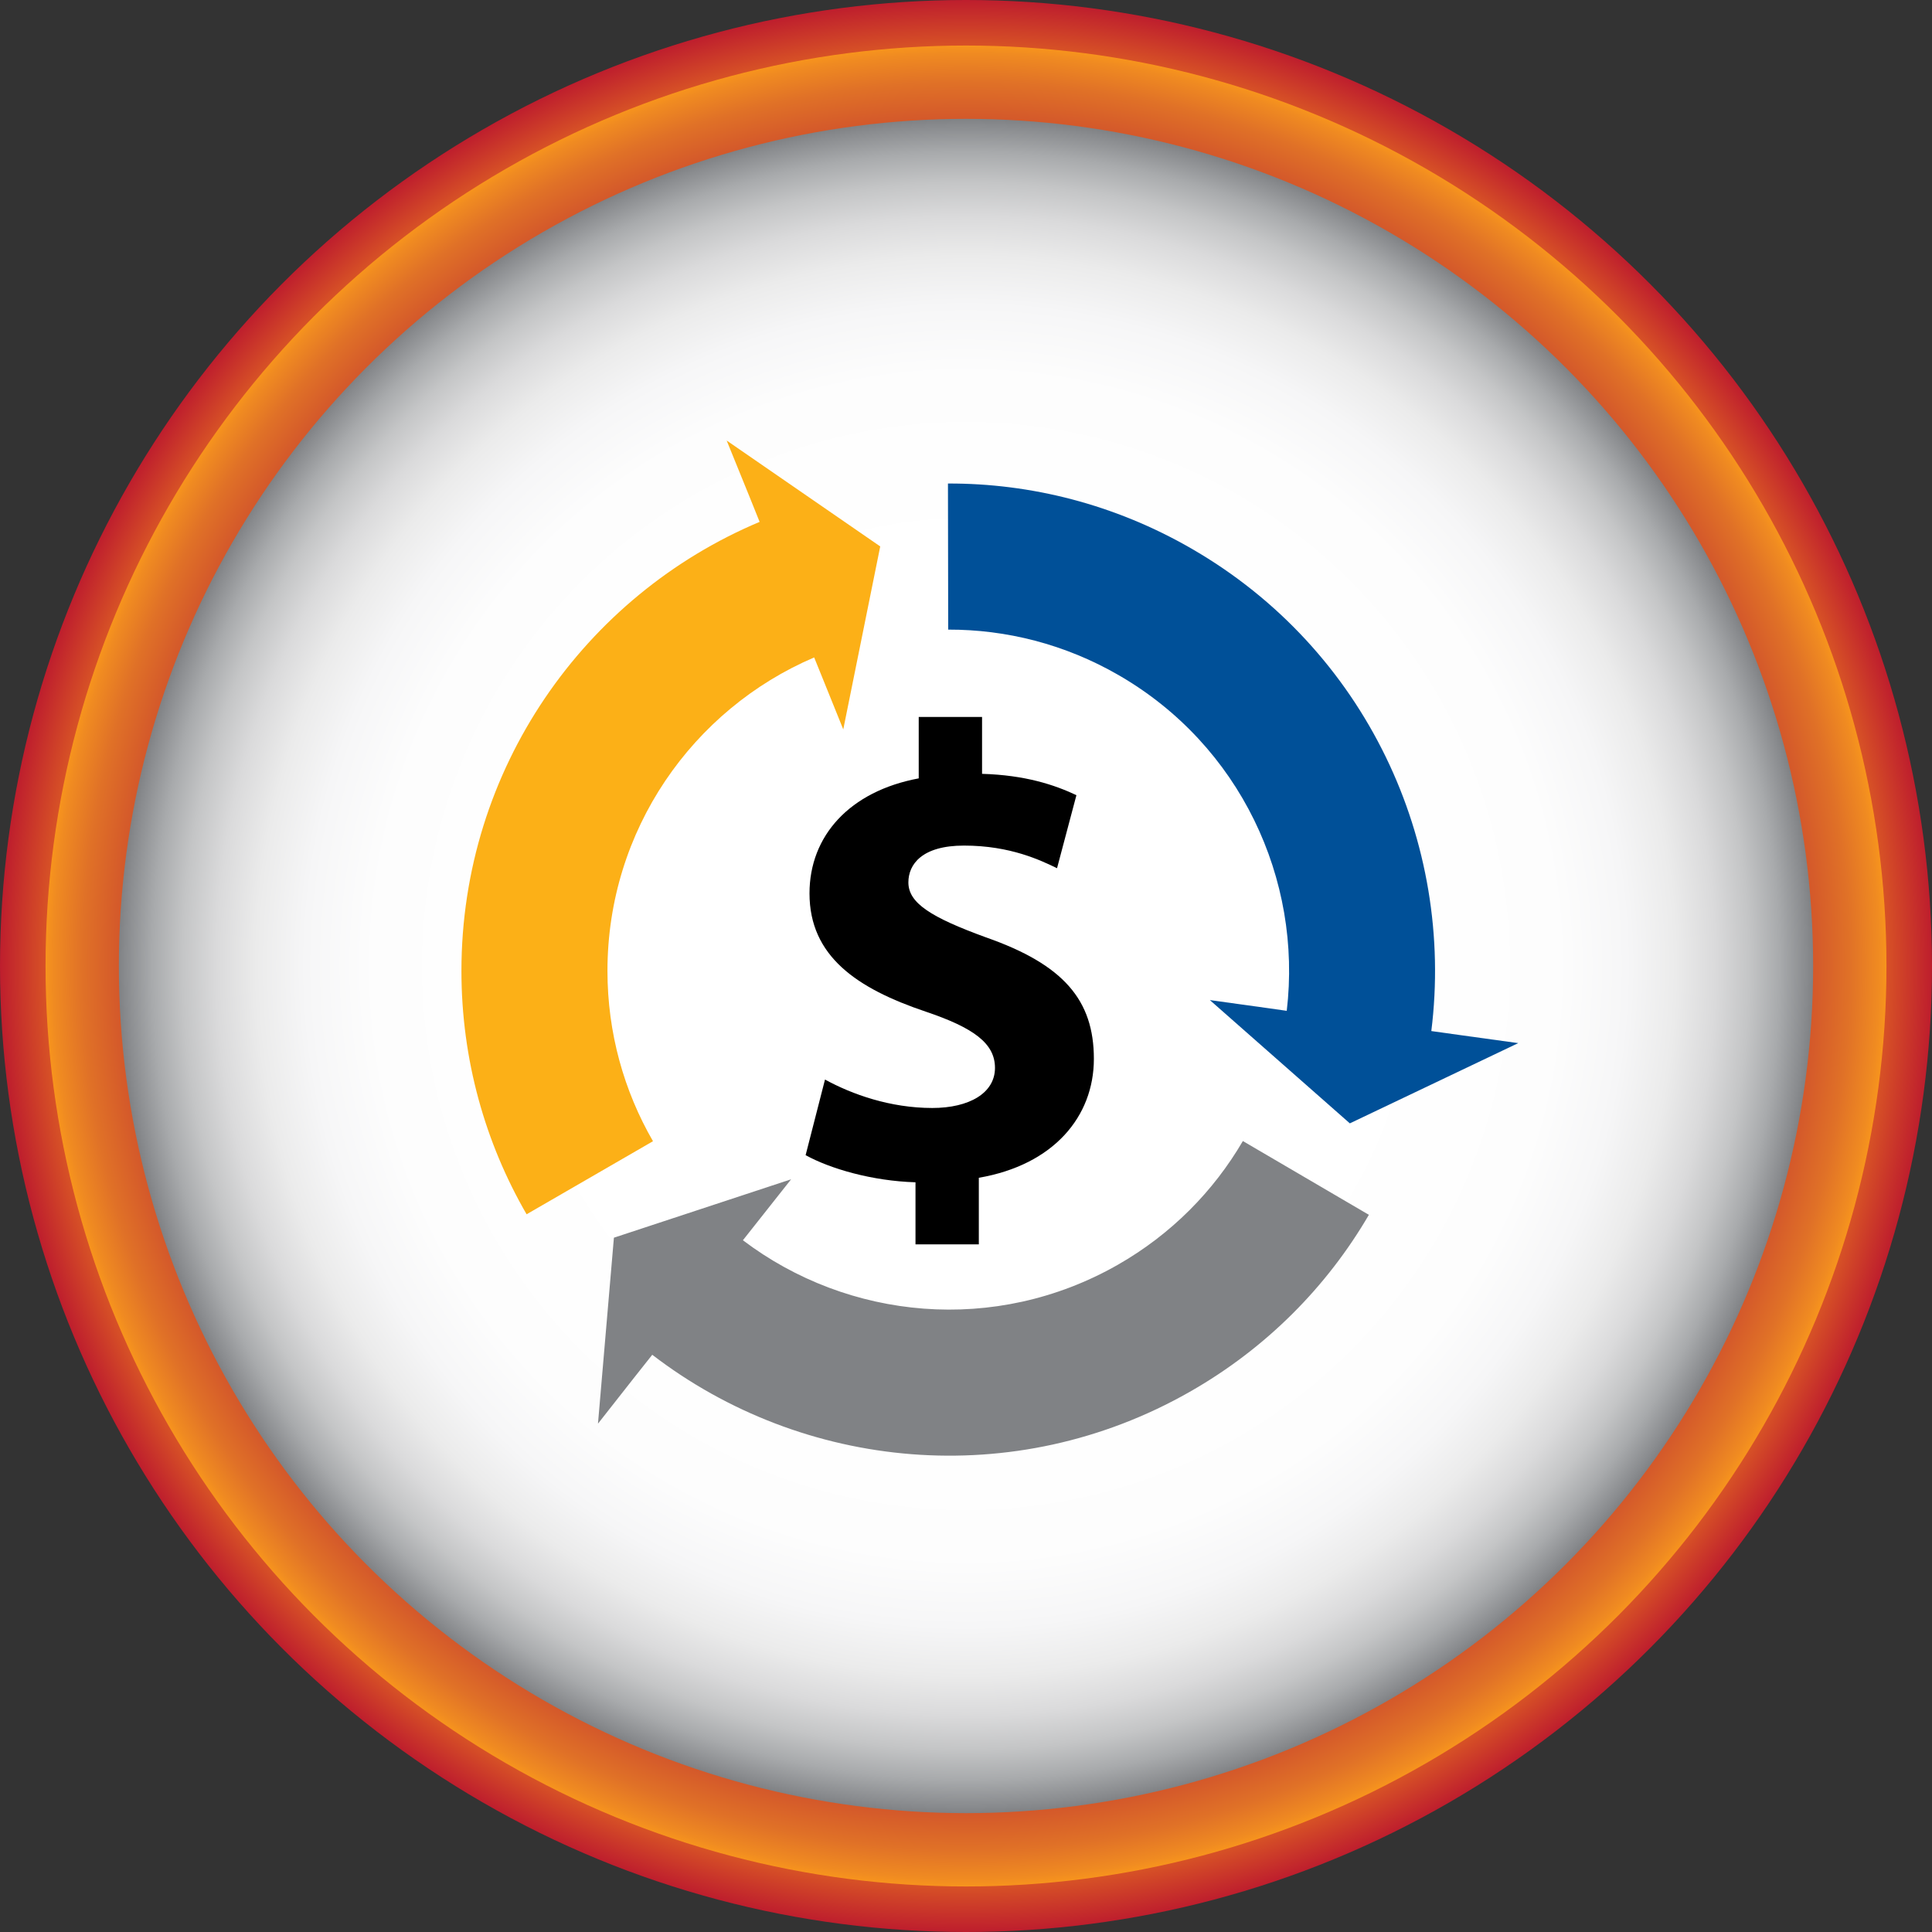
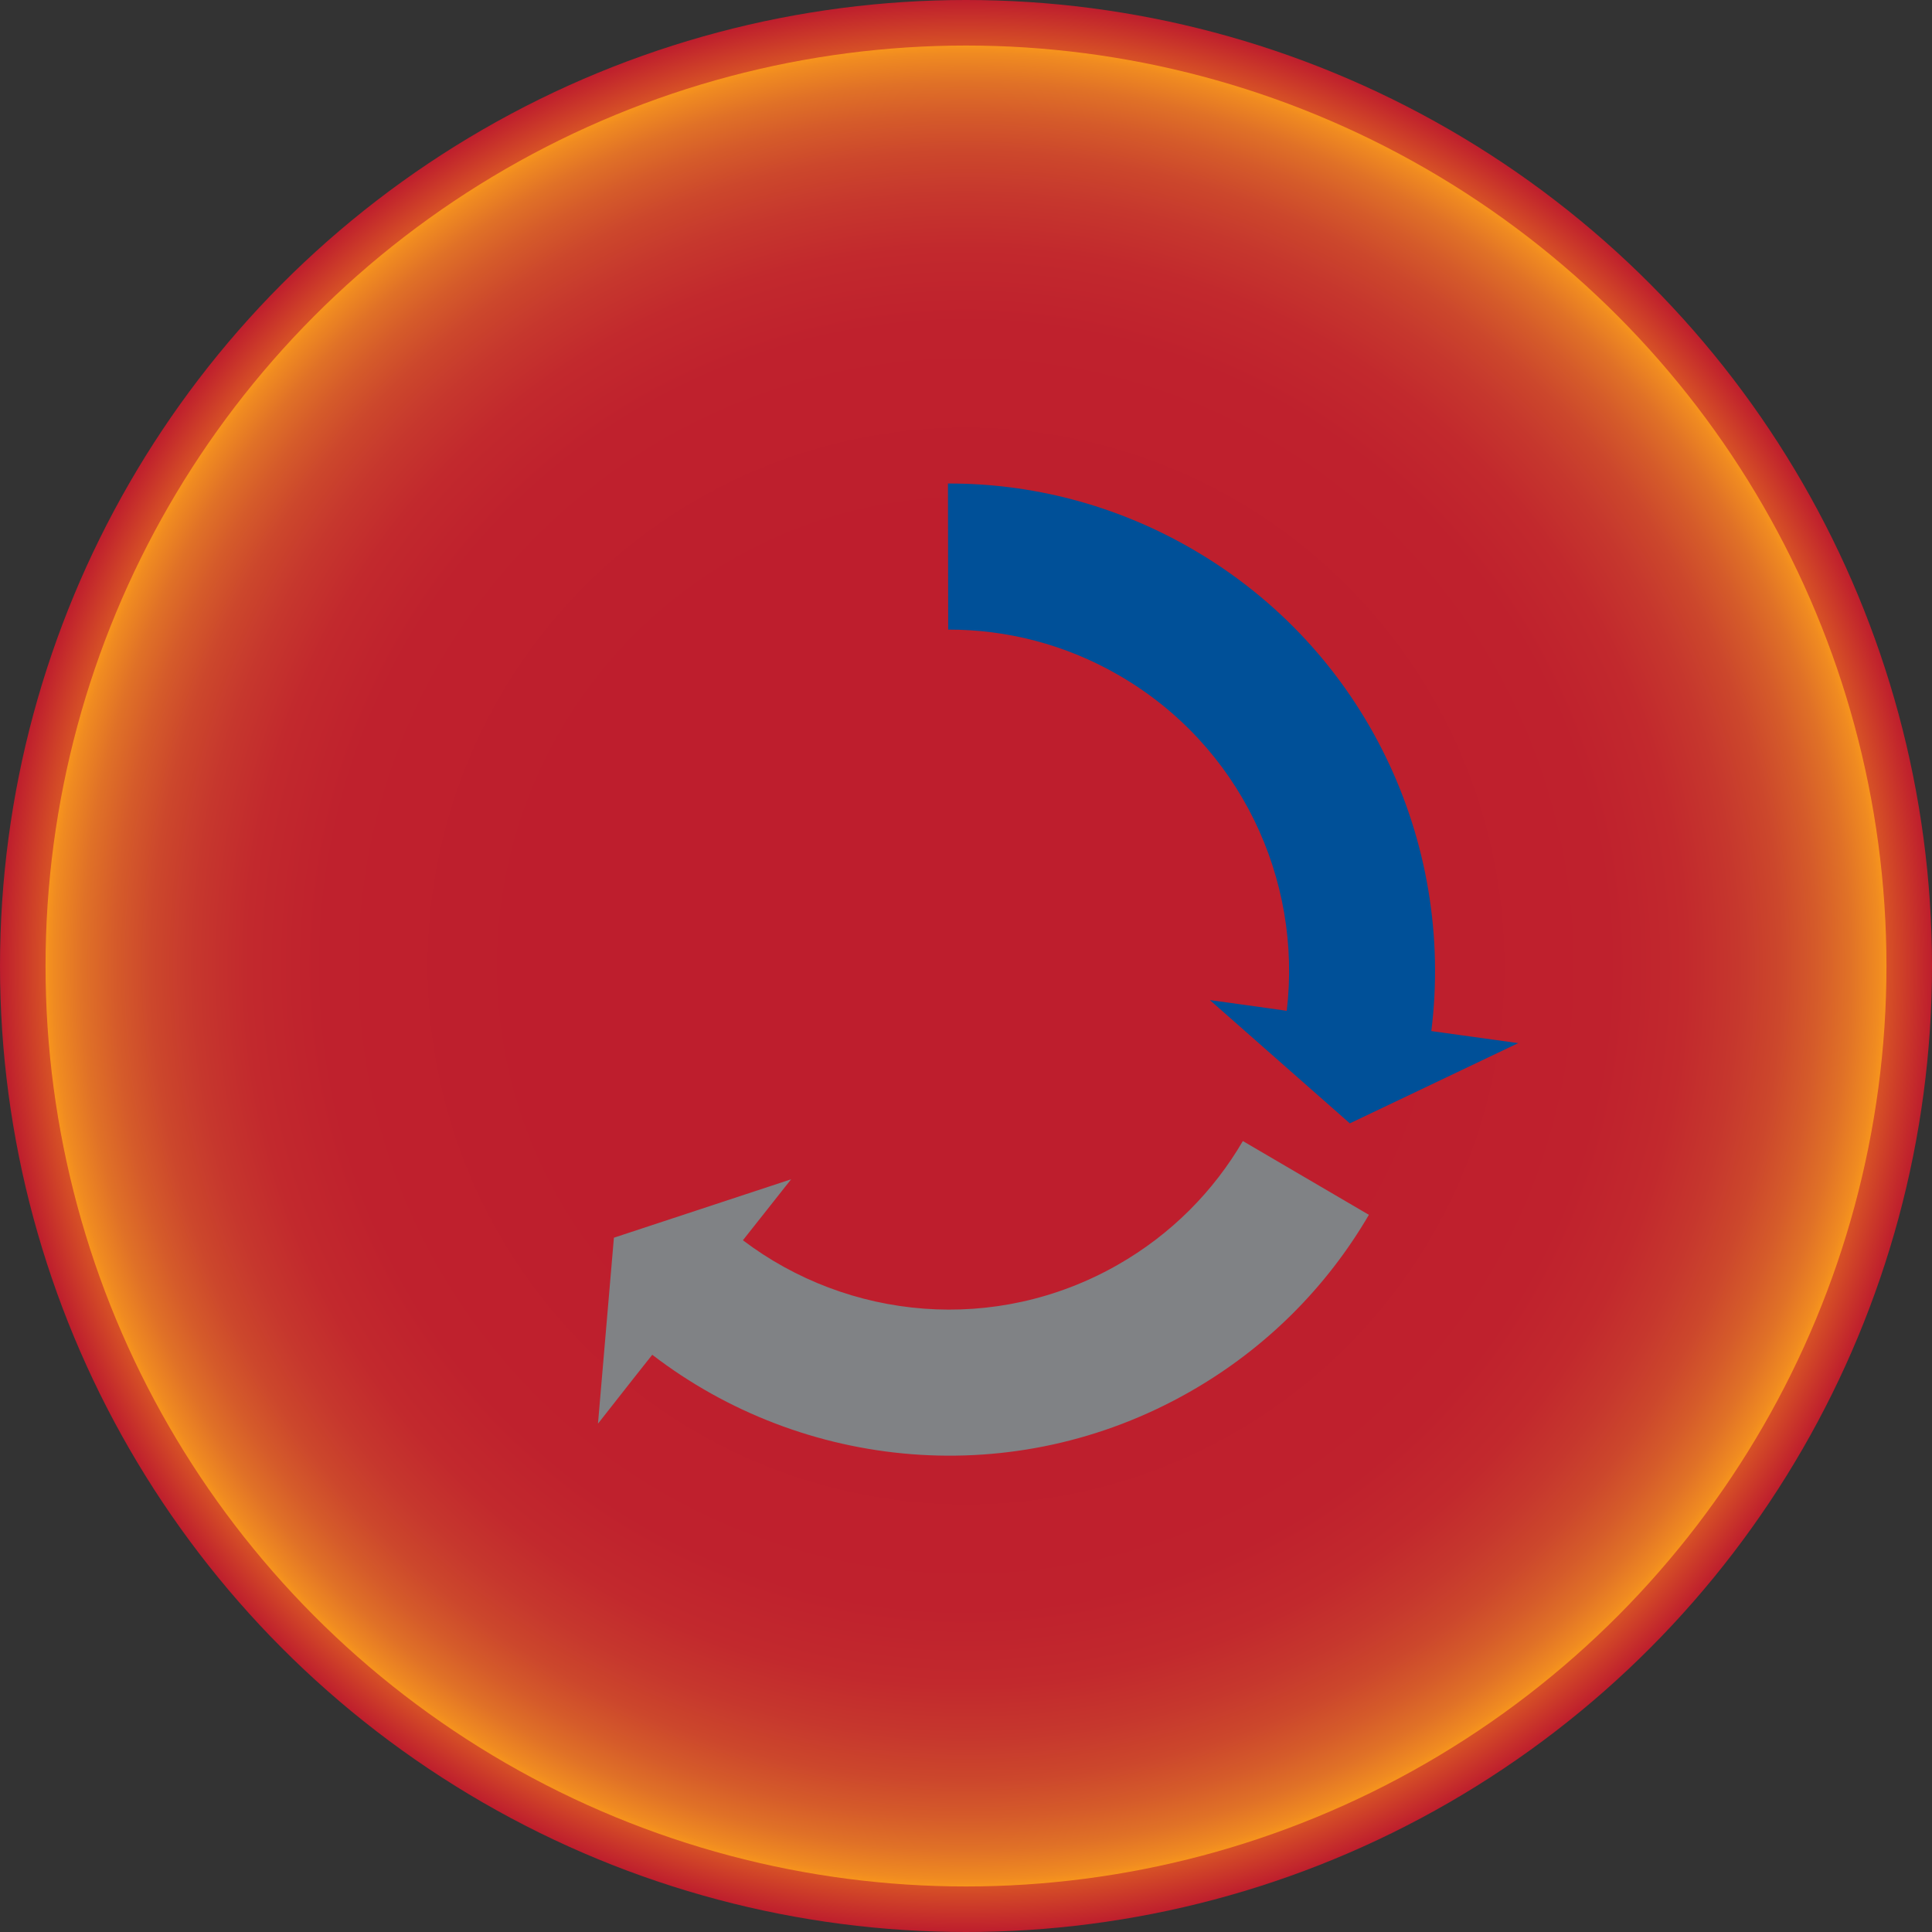
<svg xmlns="http://www.w3.org/2000/svg" version="1.1" x="0px" y="0px" width="145.328px" height="145.328px" viewBox="0 0 145.328 145.328" style="enable-background:new 0 0 145.328 145.328;" xml:space="preserve">
  <rect x="0" y="0" width="145.328" height="145.328" fill="#333333" stroke="none" />
  <style type="text/css">
	.st0{fill:url(#SVGID_1_);}
	.st1{fill:url(#SVGID_2_);}
	.st2{fill:url(#SVGID_3_);}
	.st3{fill-rule:evenodd;clip-rule:evenodd;fill:#FCB017;}
	.st4{fill-rule:evenodd;clip-rule:evenodd;fill:#005098;}
	.st5{fill-rule:evenodd;clip-rule:evenodd;fill:#808285;}
	.st6{fill:url(#SVGID_4_);}
	.st7{fill:url(#SVGID_5_);}
	.st8{fill:url(#SVGID_6_);}
</style>
  <defs>
</defs>
  <g>
    <g>
      <radialGradient id="SVGID_1_" cx="72.664" cy="72.664" r="72.664" gradientUnits="userSpaceOnUse">
        <stop offset="0.892" style="stop-color:#F7941D" />
        <stop offset="1" style="stop-color:#BE1E2D" />
      </radialGradient>
      <circle class="st0" cx="72.664" cy="72.664" r="72.664" />
      <radialGradient id="SVGID_2_" cx="72.664" cy="72.664" r="69.238" gradientUnits="userSpaceOnUse">
        <stop offset="0.472" style="stop-color:#BE1E2D" />
        <stop offset="0.698" style="stop-color:#BF212D" />
        <stop offset="0.78" style="stop-color:#C2292D" />
        <stop offset="0.838" style="stop-color:#C6372D" />
        <stop offset="0.885" style="stop-color:#CC472C" />
        <stop offset="0.925" style="stop-color:#D55B2A" />
        <stop offset="0.96" style="stop-color:#E07127" />
        <stop offset="0.992" style="stop-color:#F08B21" />
        <stop offset="1" style="stop-color:#F7941D" />
      </radialGradient>
      <circle class="st1" cx="72.664" cy="72.664" r="69.238" />
      <radialGradient id="SVGID_3_" cx="72.664" cy="72.664" r="63.723" gradientUnits="userSpaceOnUse">
        <stop offset="0.472" style="stop-color:#FFFFFF" />
        <stop offset="0.699" style="stop-color:#FDFDFD" />
        <stop offset="0.78" style="stop-color:#F6F6F7" />
        <stop offset="0.838" style="stop-color:#EBEBEB" />
        <stop offset="0.885" style="stop-color:#DADADB" />
        <stop offset="0.925" style="stop-color:#C4C5C6" />
        <stop offset="0.961" style="stop-color:#A8AAAC" />
        <stop offset="0.992" style="stop-color:#898B8E" />
        <stop offset="1" style="stop-color:#808285" />
      </radialGradient>
-       <circle class="st2" cx="72.664" cy="72.664" r="63.723" />
    </g>
    <g>
      <g>
-         <path d="M68.865,93.602v-4.668c-3.258-0.097-6.418-1.021-8.265-2.041l1.458-5.688c2.042,1.118,4.911,2.139,8.071,2.139     c2.771,0,4.715-1.119,4.715-3.015c0-1.847-1.604-3.013-5.201-4.229c-5.202-1.75-8.751-4.181-8.751-8.897     c0-4.326,3.014-7.681,8.216-8.653v-4.619h4.764v4.278c3.257,0.097,5.445,0.827,7.098,1.605l-1.458,5.494     c-1.215-0.584-3.5-1.702-7-1.702c-3.16,0-4.182,1.409-4.182,2.771c0,1.556,1.702,2.625,5.834,4.133     c5.834,2.041,8.119,4.715,8.119,9.139c0,4.327-3.014,7.973-8.654,8.945v5.008H68.865z" />
-       </g>
+         </g>
      <g>
-         <path class="st3" d="M54.662,33.138l1.687,4.152l0.791,1.966c-13.17,5.538-22.43,18.575-22.43,33.775     c0,6.667,1.784,12.923,4.902,18.31l9.507-5.497c-2.181-3.773-3.425-8.153-3.425-12.813c0-10.586,6.407-19.668,15.548-23.578     l0.512,1.262l1.678,4.152l2.78-13.764L54.662,33.138z" />
        <path class="st4" d="M109.765,77.851l-2.099-0.293c1.77-14.185-4.893-28.718-18.054-36.299     c-5.771-3.329-12.086-4.907-18.305-4.888l0.018,10.989c4.353-0.009,8.771,1.088,12.813,3.42     c9.159,5.282,13.824,15.374,12.653,25.256l-1.345-0.192l-4.44-0.617l10.531,9.274l12.667-6.036L109.765,77.851z" />
        <path class="st5" d="M93.49,85.831c-2.195,3.759-5.378,7.015-9.434,9.324c-9.196,5.231-20.244,4.147-28.173-1.861l0.846-1.07     l2.78-3.516l-13.33,4.394l-1.198,13.988l2.771-3.526l1.312-1.656c11.336,8.707,27.227,10.307,40.42,2.794     c5.794-3.297,10.348-7.943,13.485-13.321L93.49,85.831z" />
      </g>
    </g>
  </g>
</svg>